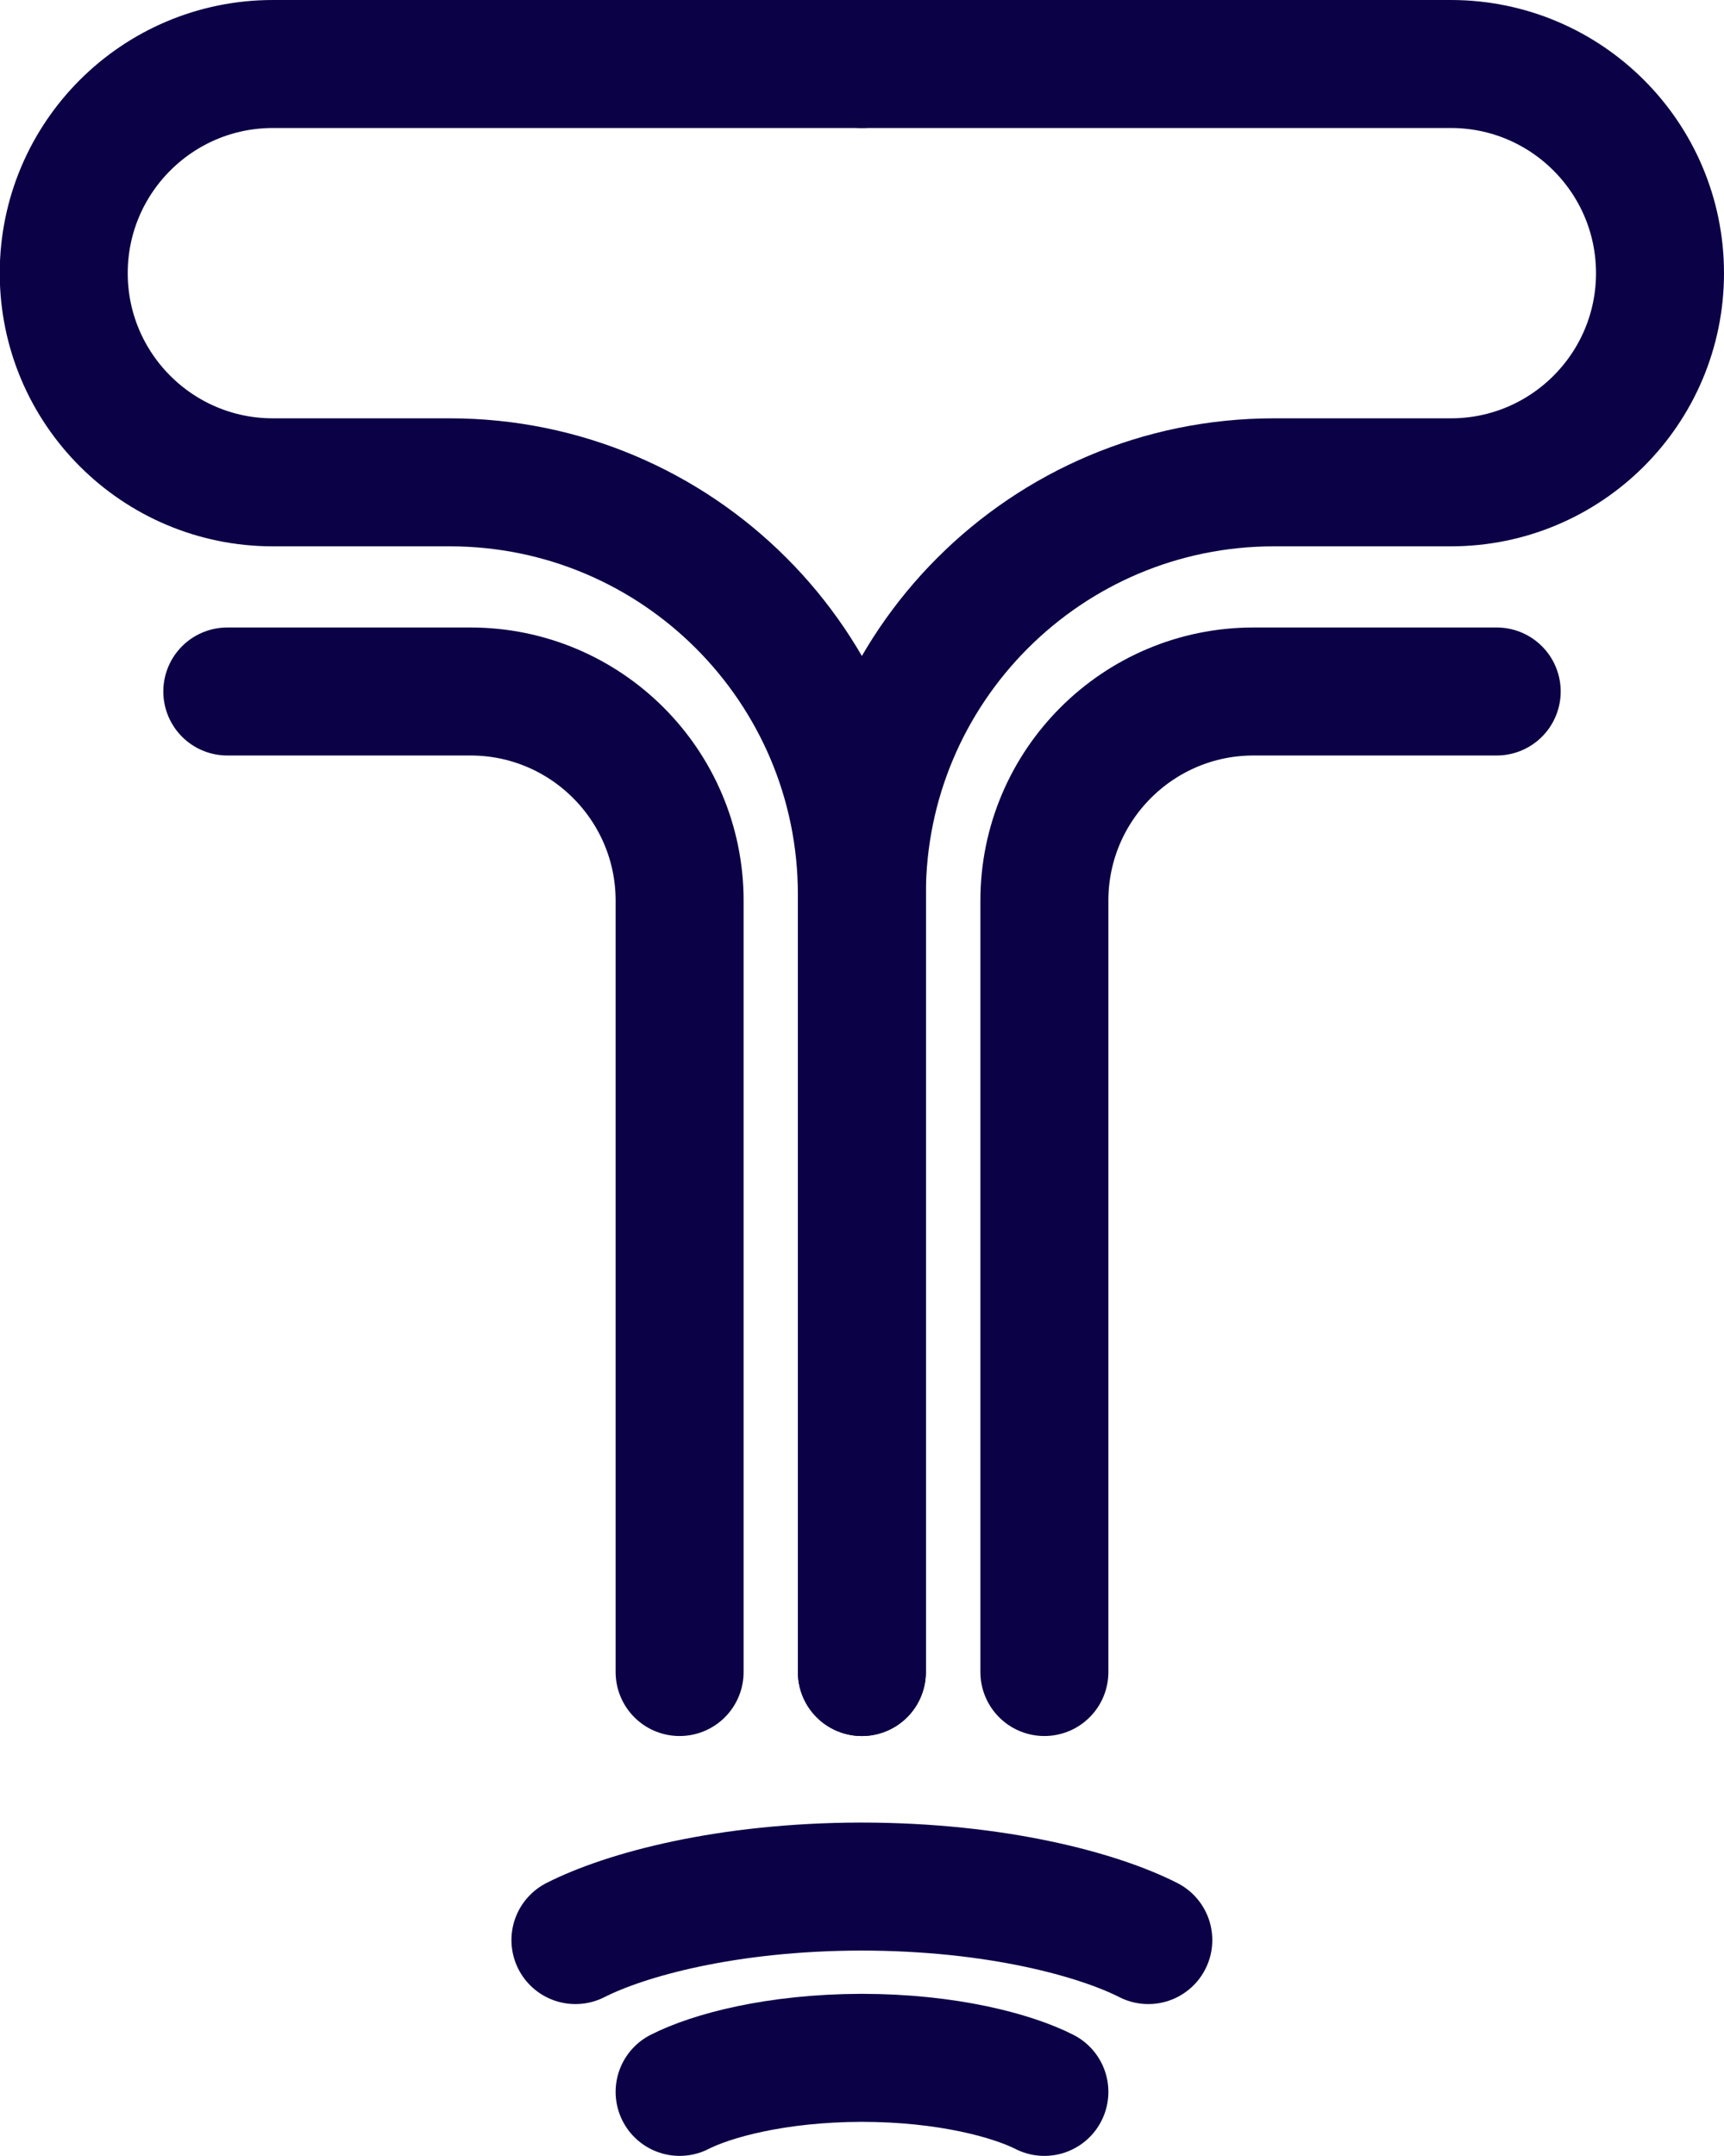
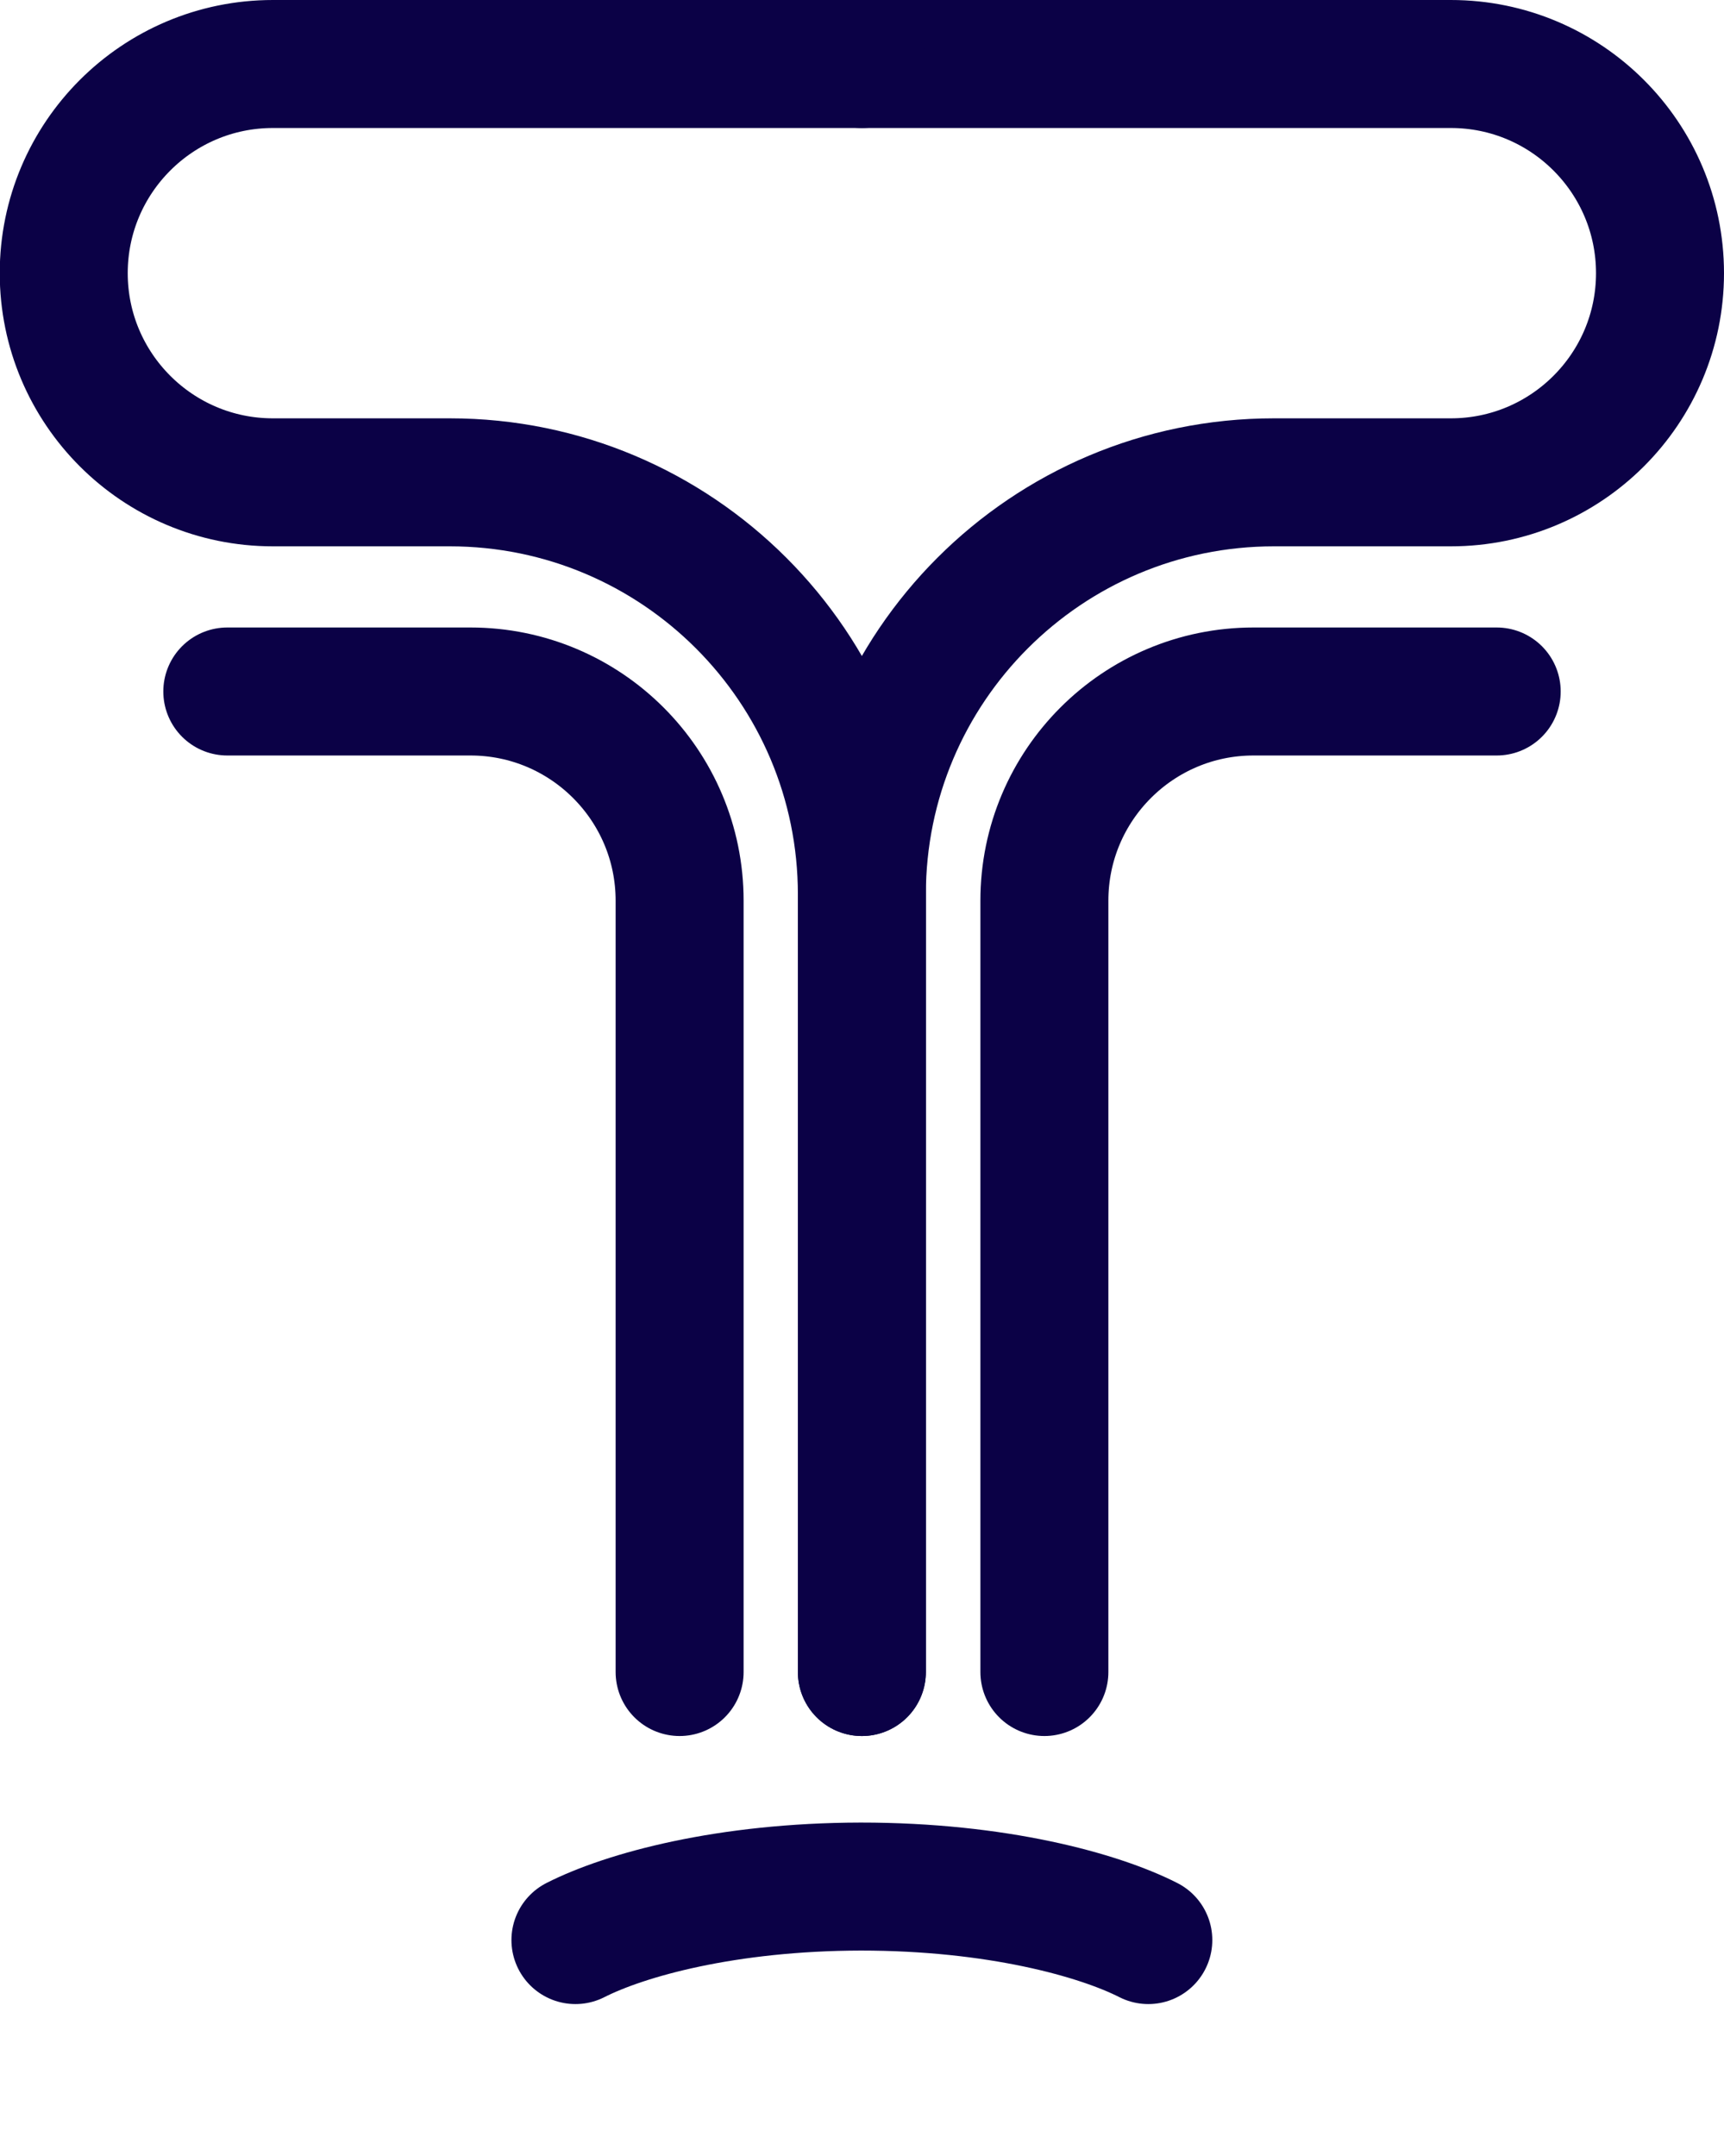
<svg xmlns="http://www.w3.org/2000/svg" id="Layer_2" data-name="Layer 2" viewBox="0 0 67.35 84.21">
  <defs>
    <style>
      .cls-1 {
        fill: none;
        stroke: #0b0146;
        stroke-linecap: round;
        stroke-miterlimit: 10;
        stroke-width: 5px;
      }
    </style>
  </defs>
  <g id="Layer_1-2" data-name="Layer 1">
    <g id="_فلورسنت_فشرده" data-name="فلورسنت فشرده">
      <g>
        <path class="cls-1" d="M22.48,75.78c1.95-.99,5.9-2.08,11.15-2.09,5.3,0,9.28,1.1,11.23,2.09" />
-         <path class="cls-1" d="M26.55,81.71c1.24-.63,3.75-1.32,7.1-1.33,3.37,0,5.91.7,7.15,1.33" />
      </g>
      <g>
        <path class="cls-1" d="M40.8,65.31v-30.13c0-4.51,3.66-8.17,8.17-8.17h9.5" />
        <path class="cls-1" d="M33.67,65.31v-30.37c0-8.89,7.21-16.1,16.1-16.1h6.91c4.51,0,8.17-3.66,8.17-8.17h0c0-4.51-3.66-8.17-8.17-8.17h-23" />
        <g>
          <path class="cls-1" d="M26.55,65.31v-20.94s0-9.19,0-9.19c0-4.51-3.66-8.17-8.17-8.17h-9.5" />
          <path class="cls-1" d="M33.67,65.31v-30.37c0-8.89-7.21-16.1-16.1-16.1h-6.91c-4.51,0-8.17-3.66-8.17-8.17h0c0-4.51,3.66-8.17,8.17-8.17h23" />
        </g>
      </g>
    </g>
  </g>
</svg>